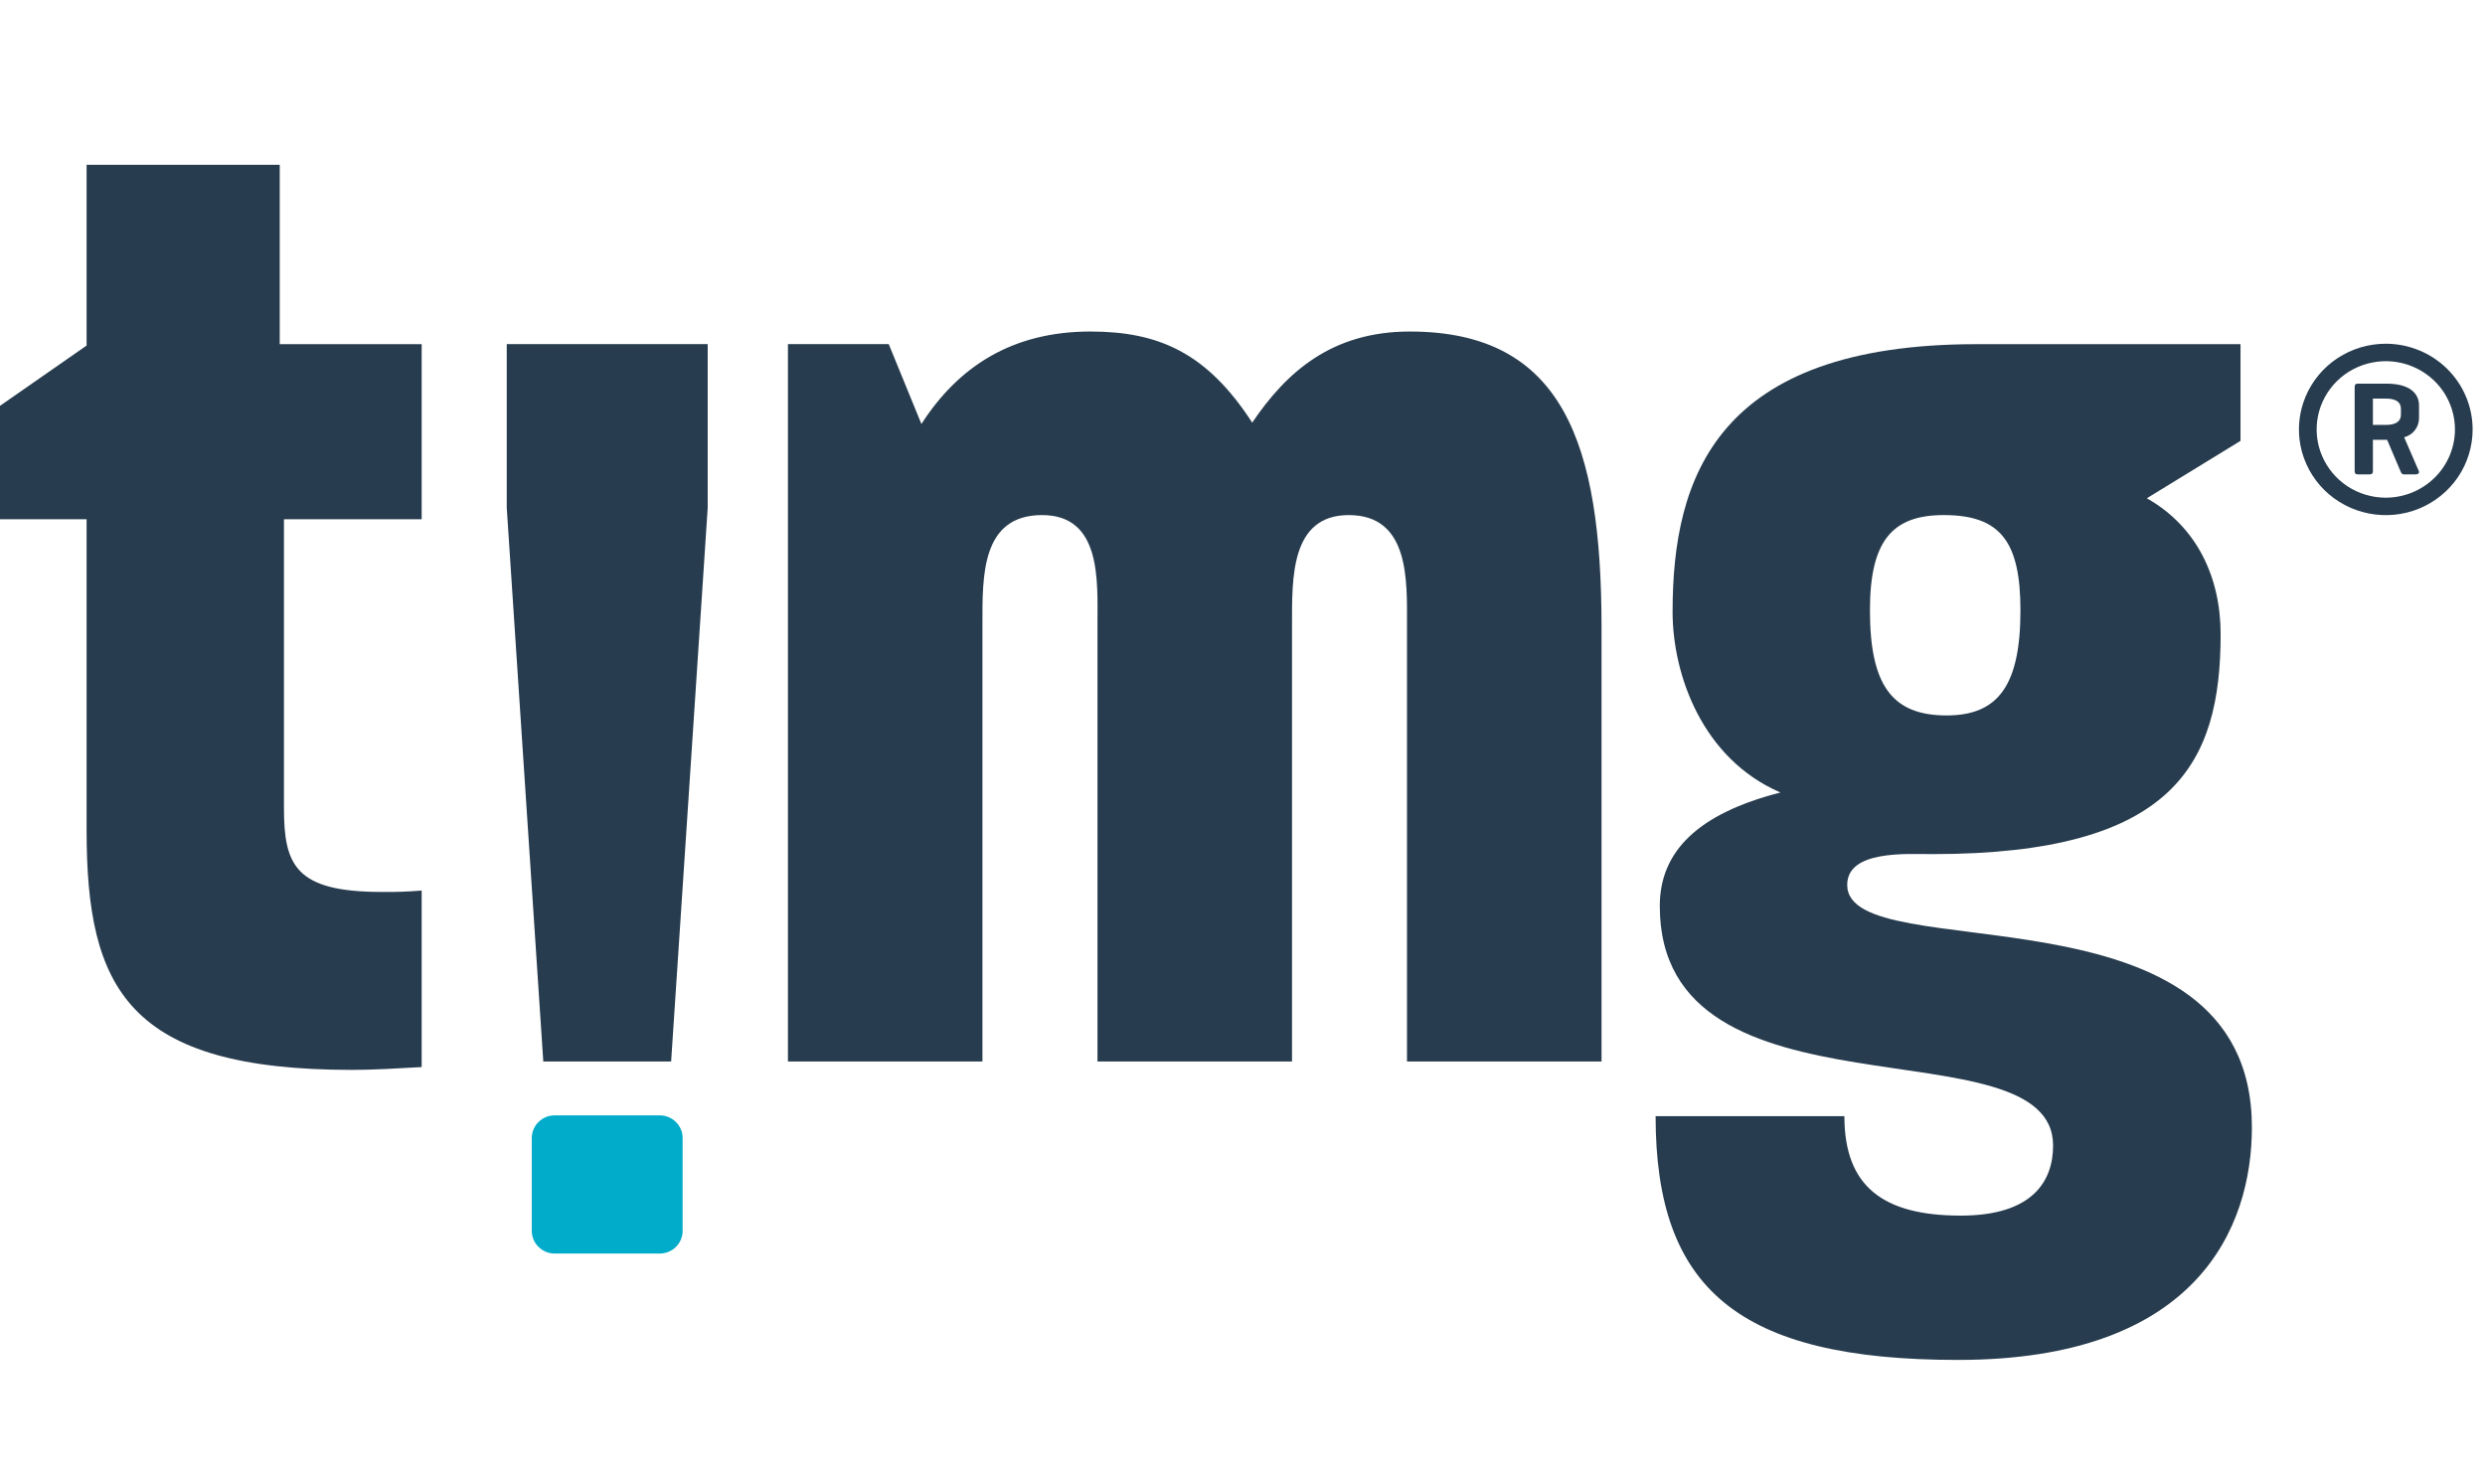
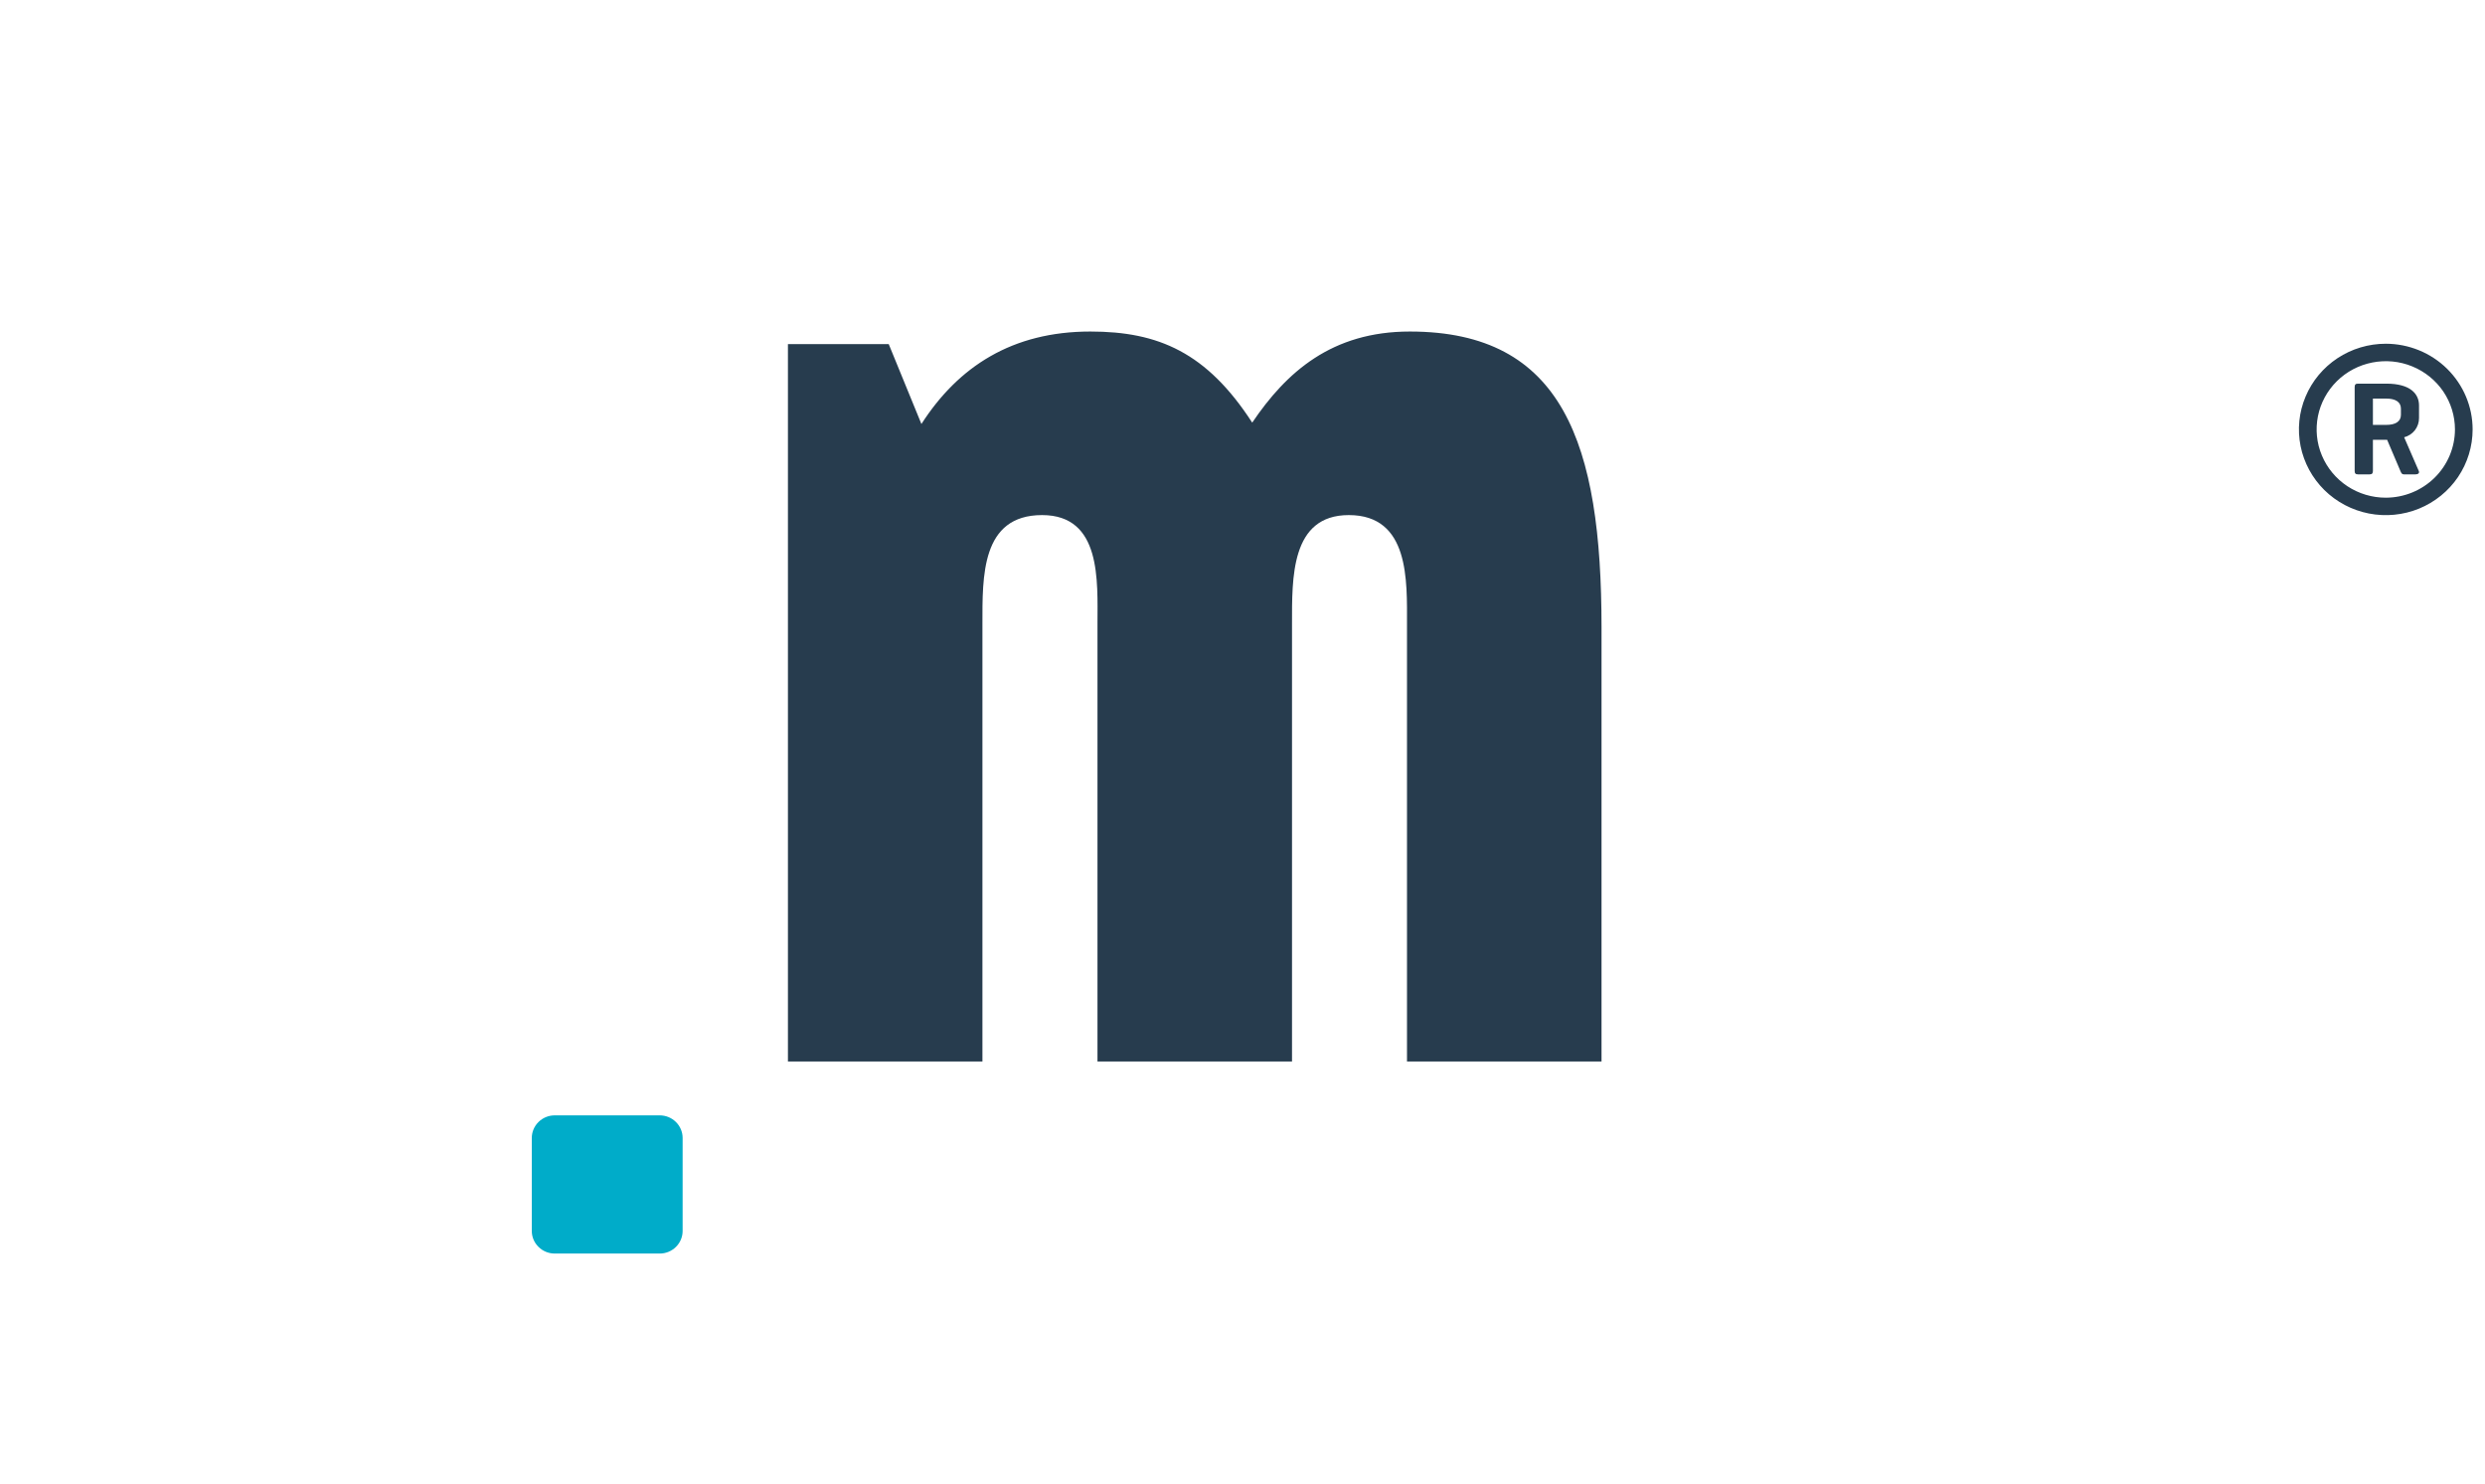
<svg xmlns="http://www.w3.org/2000/svg" width="67" height="40" viewBox="0 0 67 40" fill="none">
  <g clip-path="url(#clip0)">
    <path d="M14.956 30.073H17.787C17.951 30.073 18.108 30.137 18.224 30.252C18.34 30.366 18.405 30.521 18.405 30.683V33.19C18.405 33.351 18.34 33.506 18.224 33.62C18.108 33.735 17.951 33.799 17.787 33.799H14.957C14.793 33.799 14.635 33.735 14.52 33.62C14.403 33.506 14.338 33.351 14.338 33.189V30.683C14.338 30.521 14.403 30.366 14.519 30.252C14.635 30.137 14.792 30.073 14.956 30.073Z" fill="#00ACC9" />
-     <path d="M13.663 13.693L14.648 28.62H18.095L19.081 13.693V9.279H13.663V13.693Z" fill="#273C4E" />
-     <path d="M7.542 4.444H2.335V9.317L0 10.942V14.001H2.335V22.388C2.335 26.656 3.445 28.847 9.494 28.847C10.068 28.847 10.68 28.809 11.369 28.771V24.011C11.013 24.042 10.655 24.054 10.297 24.049C7.963 24.049 7.656 23.331 7.656 21.783V14.001H11.369V9.28H7.542V4.444Z" fill="#273C4E" />
    <path d="M38.011 8.939C35.905 8.939 34.681 10.035 33.762 11.395C32.537 9.506 31.235 8.939 29.398 8.939C27.292 8.939 25.838 9.884 24.843 11.432L23.962 9.279H21.244V28.62H26.488V16.834C26.488 15.55 26.45 13.888 28.096 13.888C29.704 13.888 29.59 15.663 29.59 16.834V28.62H34.835V16.834C34.835 15.588 34.796 13.888 36.366 13.888C38.011 13.888 37.935 15.663 37.935 16.834V28.62H43.18V16.91C43.179 11.961 42.146 8.939 38.011 8.939Z" fill="#273C4E" />
-     <path d="M49.804 23.86C49.804 22.916 51.411 23.029 52.101 23.029C58.647 23.029 59.872 20.574 59.872 17.099C59.872 15.55 59.221 14.19 57.882 13.435L60.408 11.887V9.28H53.288C46.283 9.28 45.096 12.868 45.096 16.495C45.096 18.194 45.899 20.461 48.005 21.368C45.785 21.934 44.751 22.954 44.751 24.428C44.751 30.472 55.355 27.488 55.355 30.887C55.355 31.832 54.819 32.776 52.867 32.776C50.761 32.776 49.728 31.983 49.728 30.094H44.638C44.638 34.741 46.858 36.667 52.791 36.667C59.261 36.667 60.715 33.078 60.715 30.396C60.714 23.596 49.804 26.165 49.804 23.86ZM52.407 13.888C53.938 13.888 54.475 14.606 54.475 16.456C54.475 18.496 53.863 19.29 52.484 19.29C51.029 19.29 50.417 18.496 50.417 16.456C50.416 14.569 51.029 13.888 52.407 13.888H52.407Z" fill="#273C4E" />
    <path d="M64.339 10.344H63.574C63.508 10.344 63.486 10.373 63.486 10.438V12.697C63.486 12.761 63.508 12.79 63.574 12.79H63.891C63.956 12.79 63.978 12.761 63.978 12.697V11.858H64.361L64.718 12.697C64.743 12.754 64.758 12.79 64.809 12.79H65.13C65.196 12.79 65.24 12.754 65.214 12.697L64.82 11.79C64.936 11.76 65.038 11.693 65.111 11.599C65.183 11.505 65.222 11.39 65.221 11.272V10.931C65.221 10.628 64.999 10.344 64.339 10.344ZM64.733 11.186C64.733 11.366 64.584 11.456 64.339 11.456H63.978V10.747H64.339C64.584 10.747 64.733 10.837 64.733 11.017V11.186Z" fill="#273C4E" />
    <path d="M64.325 9.268C63.862 9.268 63.409 9.403 63.024 9.657C62.639 9.911 62.339 10.272 62.162 10.694C61.984 11.116 61.938 11.581 62.028 12.029C62.119 12.478 62.342 12.889 62.669 13.213C62.997 13.536 63.414 13.756 63.868 13.845C64.322 13.934 64.793 13.889 65.221 13.714C65.649 13.539 66.015 13.242 66.272 12.863C66.529 12.482 66.666 12.036 66.666 11.579C66.666 10.966 66.419 10.379 65.98 9.945C65.541 9.512 64.946 9.269 64.325 9.268ZM64.325 13.419C63.956 13.419 63.596 13.311 63.289 13.109C62.983 12.906 62.744 12.619 62.603 12.283C62.461 11.947 62.425 11.577 62.496 11.22C62.568 10.863 62.746 10.535 63.007 10.277C63.267 10.02 63.6 9.845 63.962 9.774C64.323 9.703 64.698 9.739 65.039 9.879C65.379 10.018 65.671 10.254 65.876 10.556C66.08 10.859 66.19 11.215 66.19 11.579C66.189 12.066 65.993 12.534 65.643 12.879C65.293 13.224 64.82 13.418 64.325 13.419Z" fill="#273C4E" />
  </g>
  <defs>
    <clipPath id="clip0">
      <rect width="66.667" height="32.222" fill="white" transform="translate(0 4.444)" />
    </clipPath>
  </defs>
</svg>